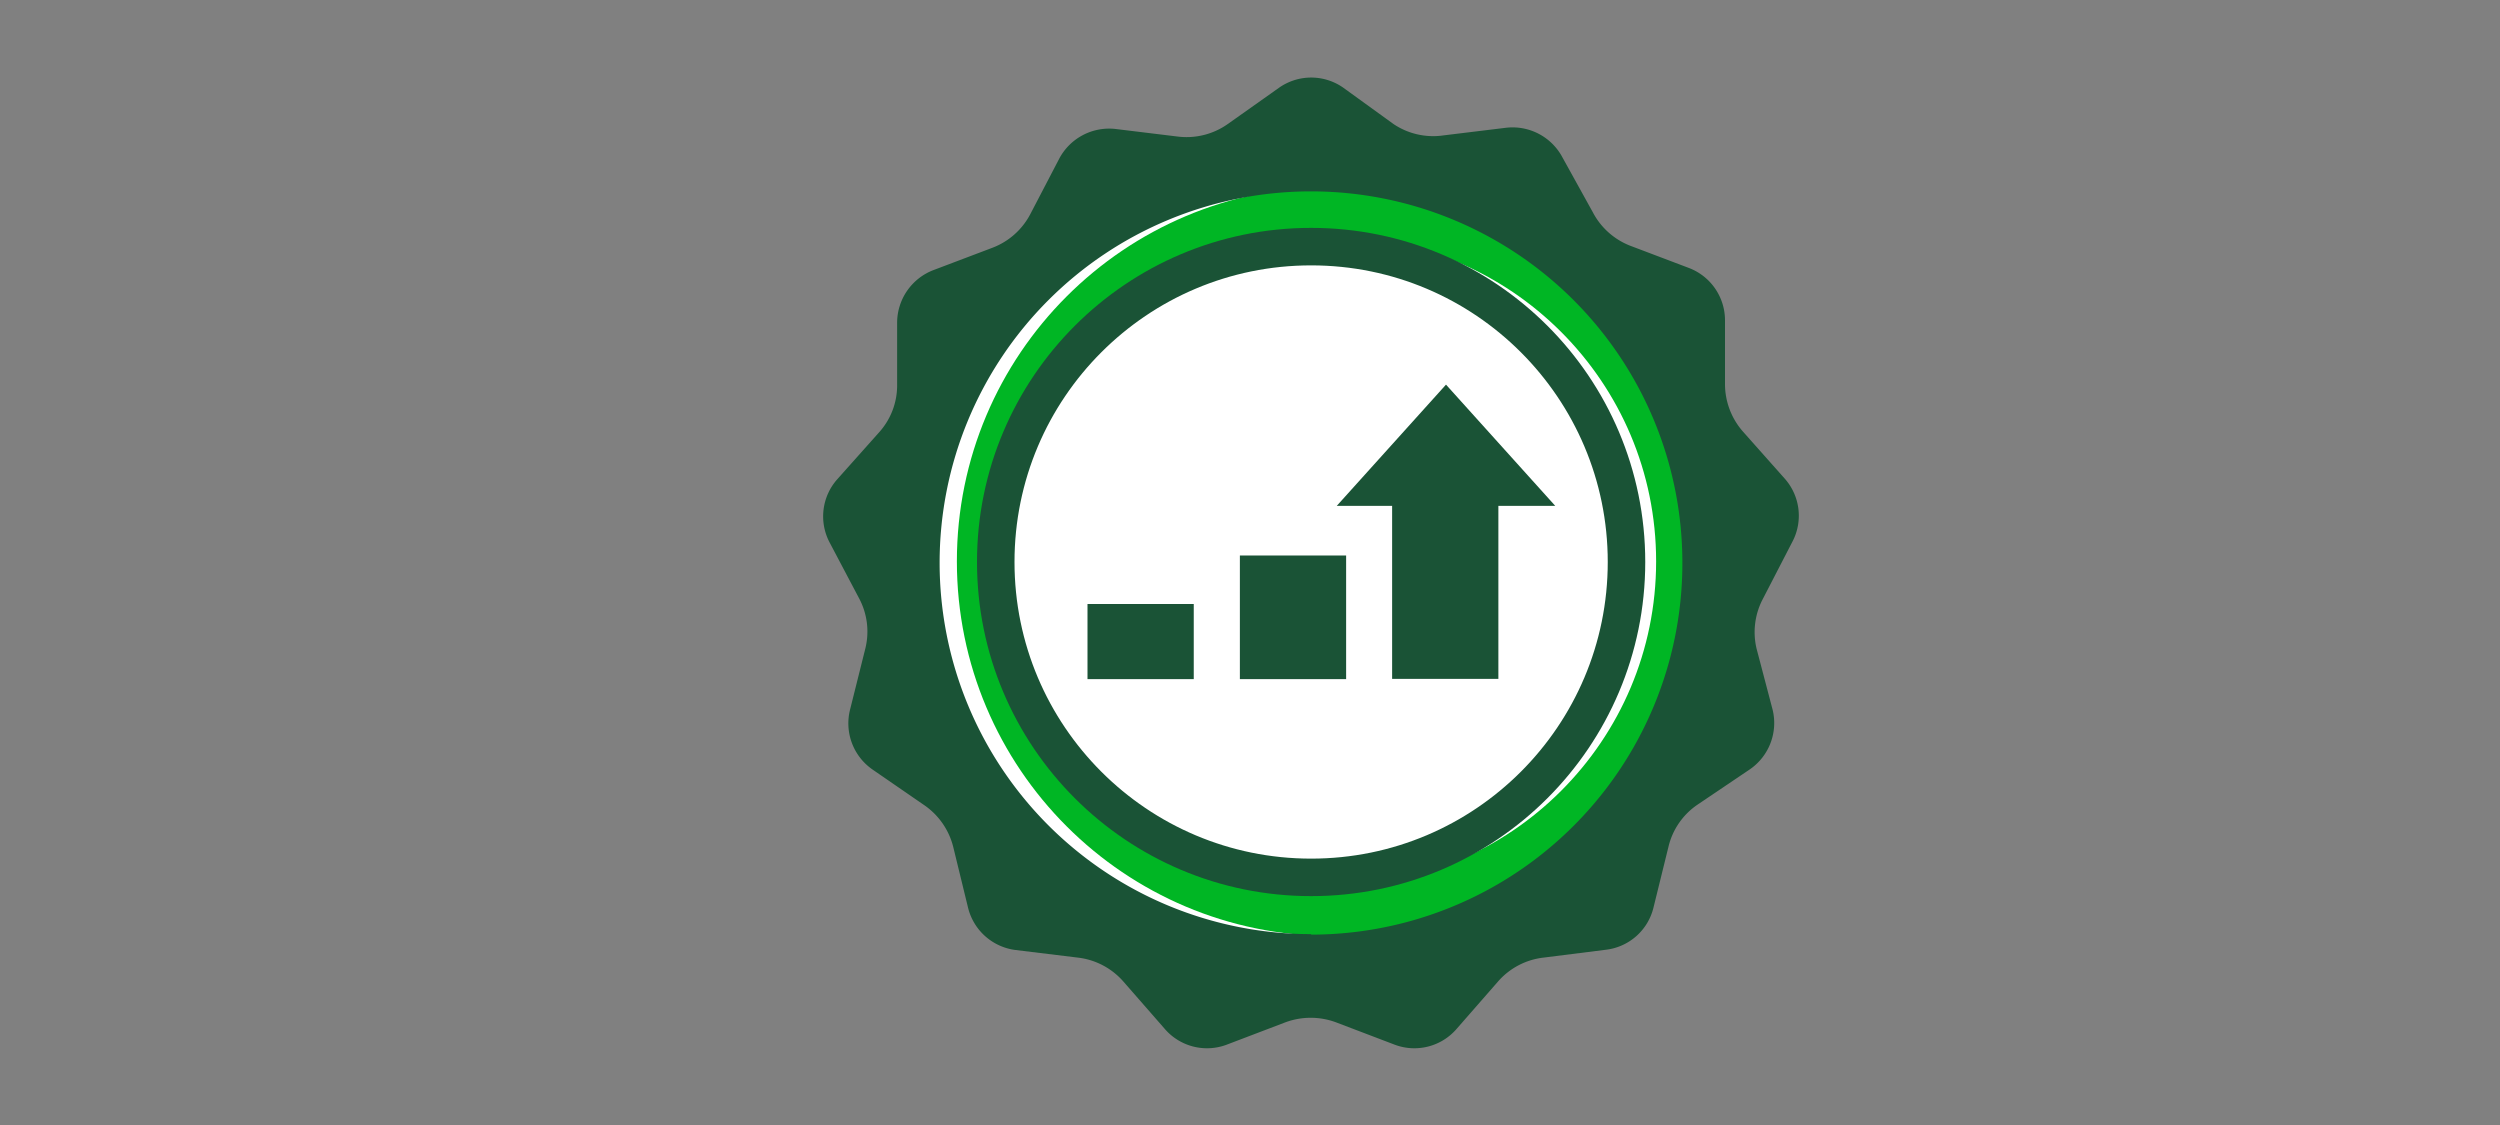
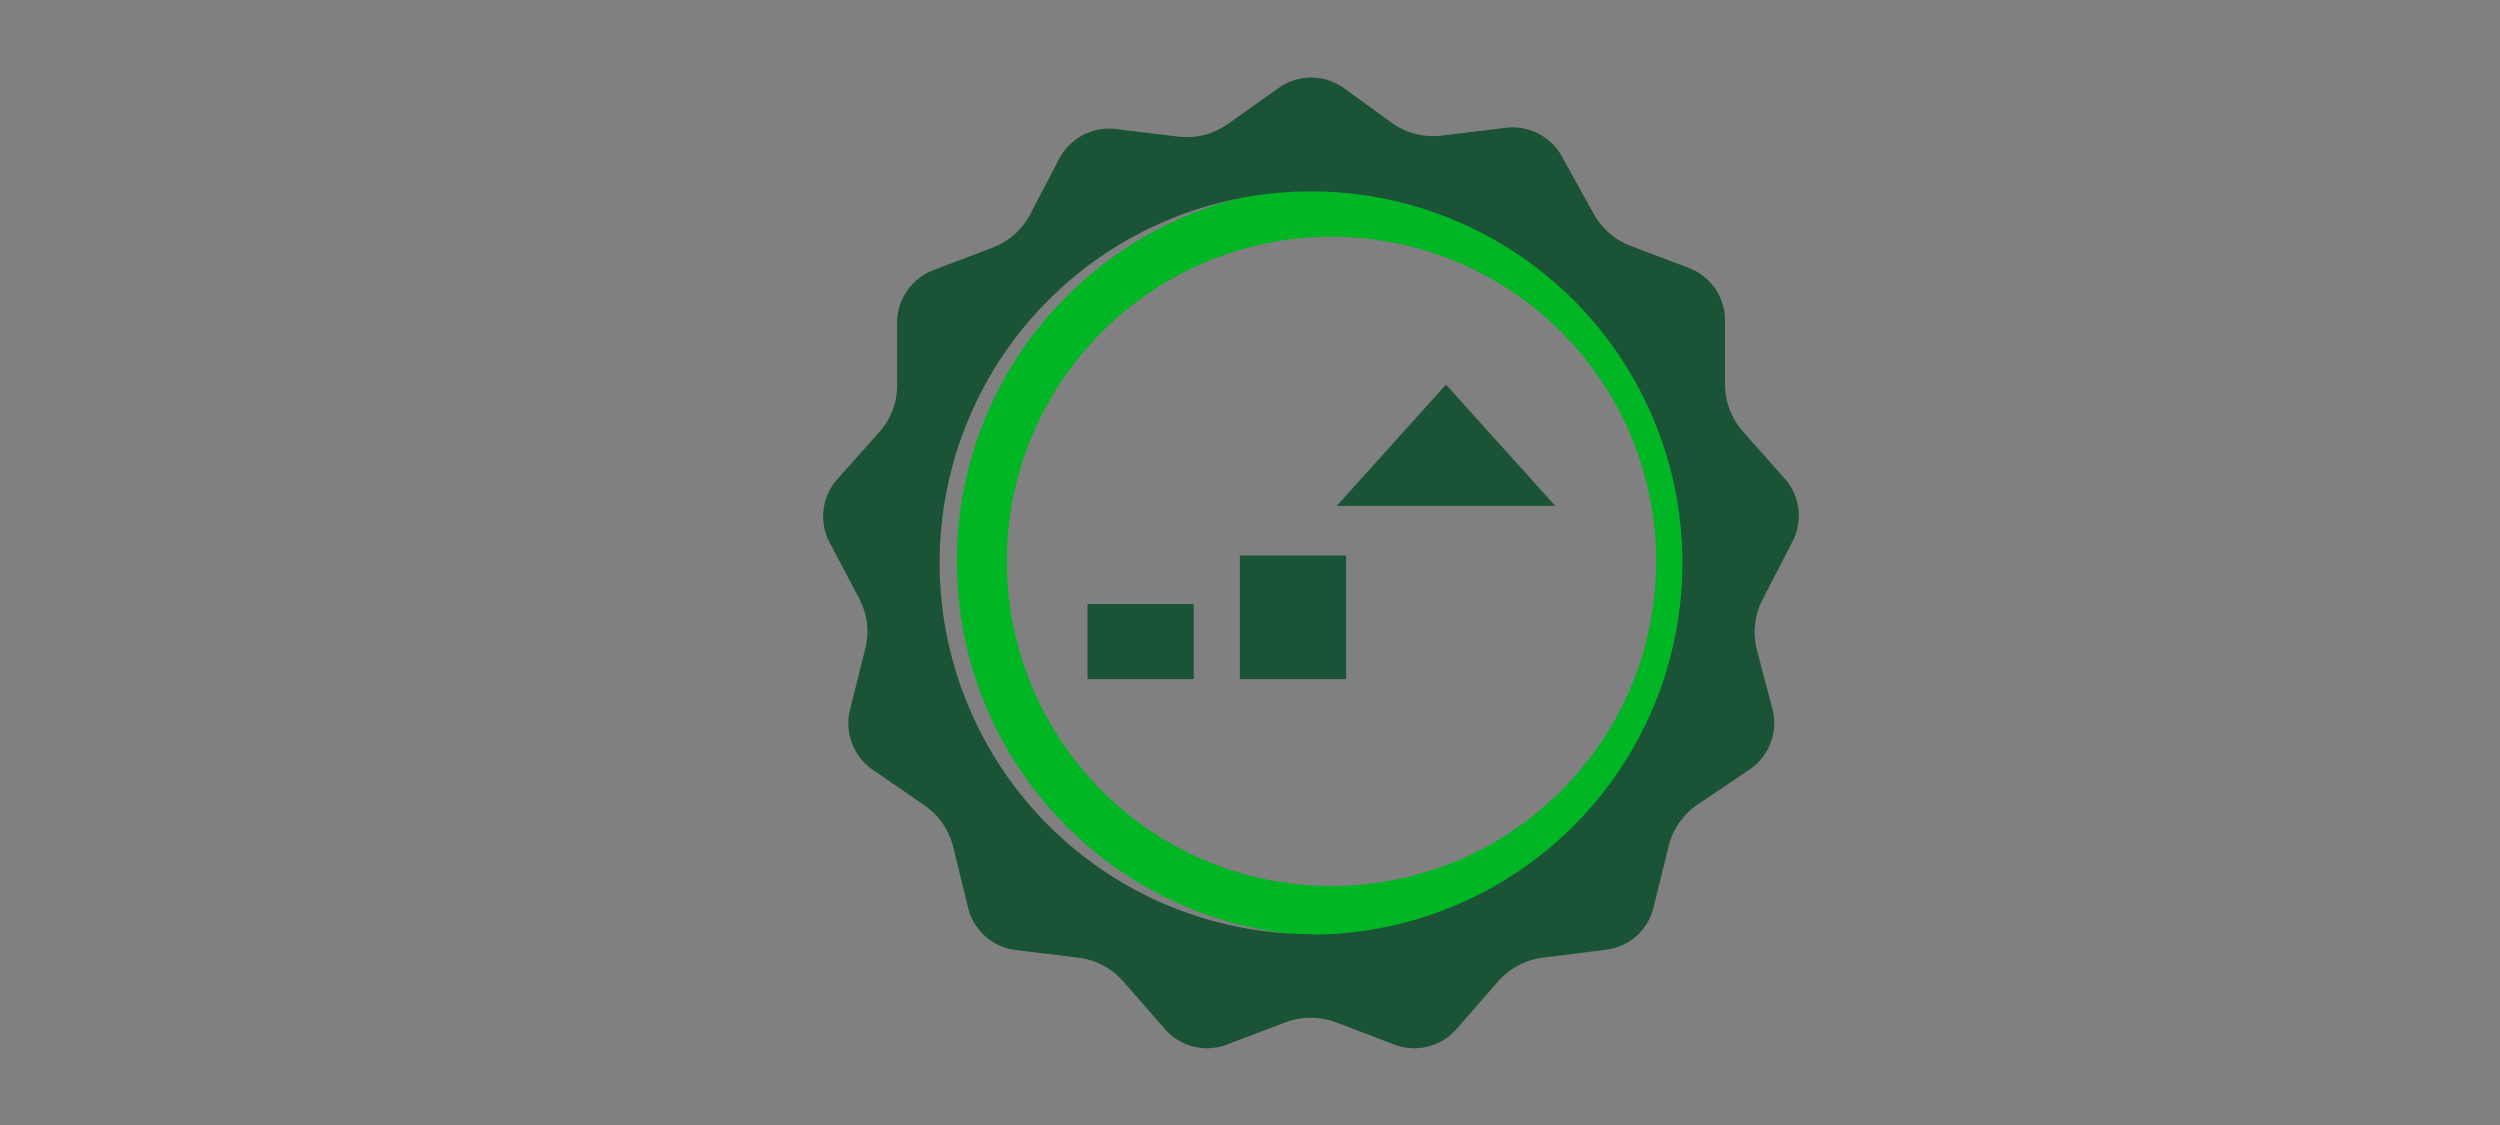
<svg xmlns="http://www.w3.org/2000/svg" viewBox="0 0 200 90">
  <rect x="0" y="0" width="200" height="90" fill="#808080" stroke="none" />
  <title>gic_smp_200x90</title>
  <g id="FLT_ART_WORKS" data-name="FLT ART WORKS">
-     <circle cx="104.02" cy="45.33" r="31.81" style="fill:#fff" />
    <circle cx="106.52" cy="44.91" r="27.97" style="fill:none;stroke:#00b624;stroke-miterlimit:10;stroke-width:4px" />
    <path d="M143.38,43.36a4.47,4.47,0,0,0-.61-5.08l-3.33-3.75A5.76,5.76,0,0,1,138,30.72V25.64a4.48,4.48,0,0,0-2.88-4.2l-4.7-1.78a5.71,5.71,0,0,1-3-2.69L125,12.6a4.52,4.52,0,0,0-4.51-2.38l-5,.61a5.69,5.69,0,0,1-4-.9L107.44,7a4.47,4.47,0,0,0-5.09,0L98.21,9.93a5.71,5.71,0,0,1-3.95,1l-5-.61a4.52,4.52,0,0,0-4.52,2.37l-2.32,4.45a5.71,5.71,0,0,1-3.05,2.69l-4.7,1.78a4.52,4.52,0,0,0-2.9,4.2v5.08a5.6,5.6,0,0,1-1.4,3.65L67,38.32a4.47,4.47,0,0,0-.63,5.08l2.38,4.51a5.64,5.64,0,0,1,.47,4L68,56.79a4.49,4.49,0,0,0,1.8,4.77l4.15,2.86a5.74,5.74,0,0,1,2.31,3.34l1.19,4.88A4.49,4.49,0,0,0,81.24,76l5,.61a5.71,5.71,0,0,1,3.61,1.89l3.33,3.81a4.46,4.46,0,0,0,4.94,1.27l4.7-1.79a5.82,5.82,0,0,1,4.07,0l4.7,1.79a4.46,4.46,0,0,0,4.94-1.27l3.33-3.81a5.69,5.69,0,0,1,3.61-1.89l5-.63a4.45,4.45,0,0,0,3.81-3.38l1.2-4.87a5.64,5.64,0,0,1,2.31-3.35L140,61.54a4.5,4.5,0,0,0,1.81-4.76l-1.28-4.87a5.7,5.7,0,0,1,.5-4ZM104.89,74.73A29.71,29.71,0,1,1,134.59,45a29.71,29.71,0,0,1-29.7,29.77Z" style="fill:#1a5336" />
-     <circle cx="104.89" cy="44.96" r="25.23" style="fill:#fff;stroke:#1a5336;stroke-miterlimit:10;stroke-width:3px" />
-     <rect x="111.37" y="40.07" width="8.5" height="14.24" style="fill:#1a5336" />
    <rect x="99.19" y="44.44" width="8.5" height="9.89" style="fill:#1a5336" />
    <rect x="87" y="48.32" width="8.5" height="6.01" style="fill:#1a5336" />
    <polygon points="124.42 40.47 106.94 40.47 115.68 30.77 124.42 40.47" style="fill:#1a5336" />
  </g>
</svg>